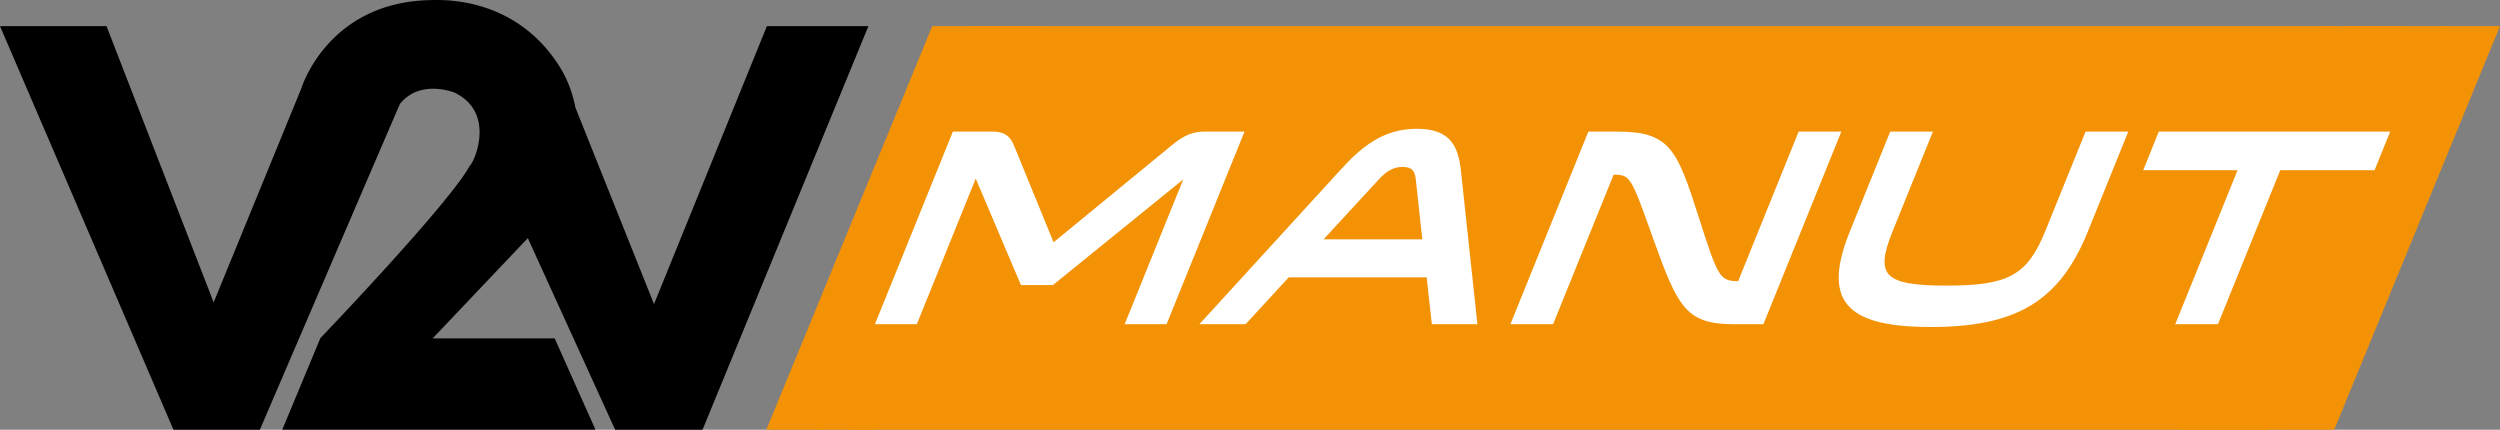
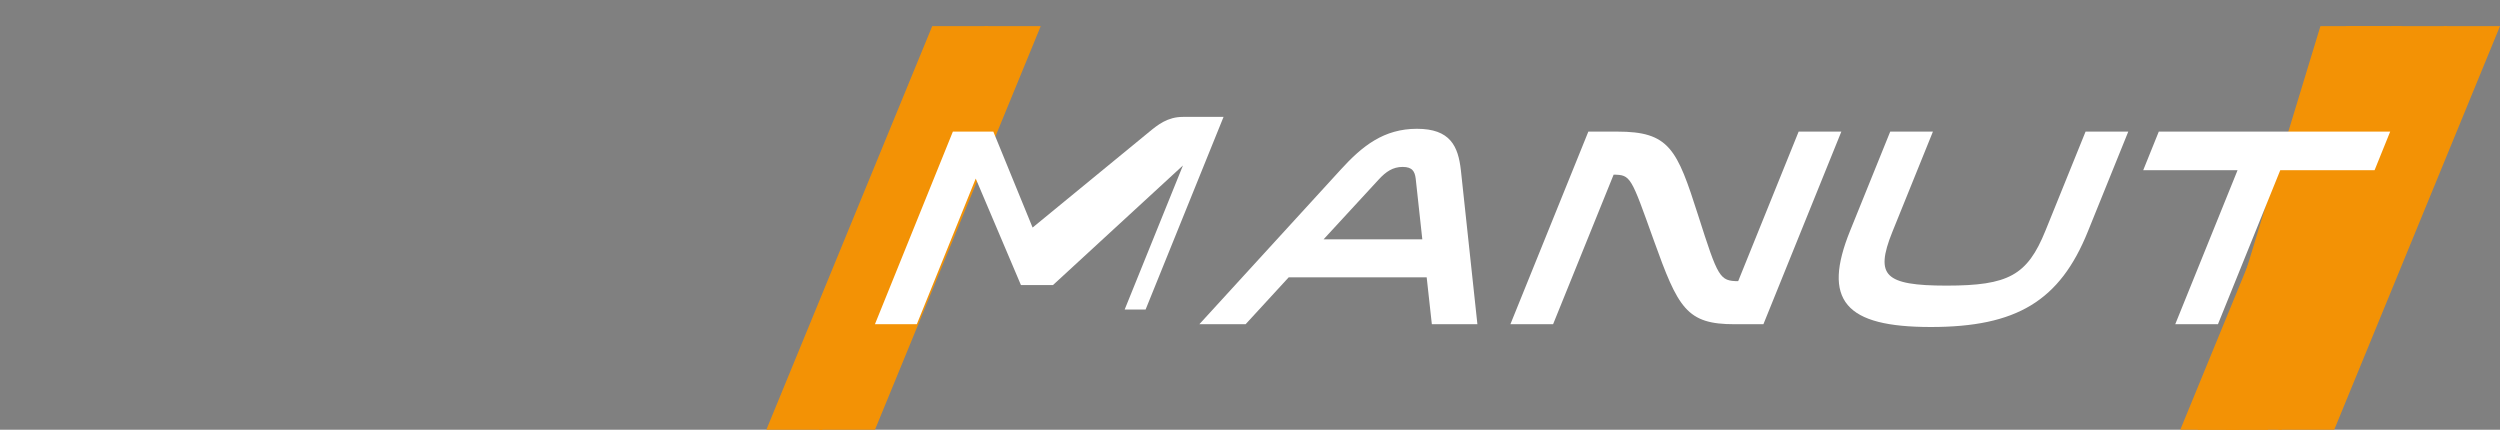
<svg xmlns="http://www.w3.org/2000/svg" id="Calque_1" data-name="Calque 1" viewBox="0 0 2668.97 458.76">
  <rect x="0" y="0" width="2668.97" height="458.76" fill="#808080" stroke="none" />
  <defs>
    <style>.cls-1{fill:#f39205;}.cls-2{fill:#fff;stroke:#fff;stroke-miterlimit:10;stroke-width:3px;}</style>
  </defs>
-   <path d="M826.51,366.64,947,69.92l108.37,0L878.32,500.76H785L691.79,296.21,590.16,403.29H720.49l43.5,97.4H429.64L470.3,403S608.6,258.69,630,218.67c3.78-2.06,28.72-55.69-16.3-77.76-2.21-.88-37.36-14.21-58.41,12-1,1.92-149.57,347.86-149.57,347.86H313.48L128.29,69.9H242L356.38,364.83,450,136.31s27.86-92.14,137.92-94.2c8.83,0,93.58-6.26,141.48,77.17a134.74,134.74,0,0,1,13.23,37.64" transform="translate(-128.29 -42)" />
  <polygon class="cls-1" points="2668.97 27.88 2609.36 27.88 2432.27 458.76 2492 458.76 2668.97 27.88" />
  <polygon class="cls-1" points="2612.74 27.89 2553.13 27.89 2376.04 458.76 2435.77 458.76 2612.74 27.89" />
  <polygon class="cls-1" points="2564.36 27.89 2504.75 27.89 2327.66 458.76 2387.39 458.76 2564.36 27.89" />
-   <polygon class="cls-1" points="1038.14 27.89 907.16 458.75 2421.12 458.75 2493.89 27.89 1038.14 27.89" />
  <polygon class="cls-1" points="2552.1 27.88 2507.98 27.88 2376.91 458.76 2421.12 458.76 2552.1 27.88" />
  <polygon class="cls-1" points="2521.39 27.89 2477.26 27.89 2346.19 458.76 2390.4 458.76 2521.39 27.89" />
  <polygon class="cls-1" points="1111.09 27.87 1051.48 27.87 874.39 458.75 934.12 458.75 1111.09 27.87" />
  <polygon class="cls-1" points="1054.86 27.88 995.25 27.88 818.16 458.75 877.89 458.75 1054.86 27.88" />
-   <path class="cls-2" d="M1169.94,228.74l-63.88,157.89h-41.48l82-202.63h41.18c15.7,0,19.28,8,22.39,15.7l42.3,103.39,126-103.39c9.34-7.7,19.39-15.7,35.09-15.7h41.17l-82,202.63H1331.2l63.88-157.89L1251.82,344.86h-32.58Z" transform="translate(-128.29 -42)" />
+   <path class="cls-2" d="M1169.94,228.74l-63.88,157.89h-41.48l82-202.63h41.18l42.3,103.39,126-103.39c9.34-7.7,19.39-15.7,35.09-15.7h41.17l-82,202.63H1331.2l63.88-157.89L1251.82,344.86h-32.58Z" transform="translate(-128.29 -42)" />
  <path class="cls-2" d="M1703.87,386.63h-45.62l-5.51-50.06H1503.43l-46,50.06h-45.32L1560.83,224c22.92-25.18,45.52-43,80.18-43s42.57,17.78,45.42,43Zm-62.69-154c-1-8.59-4.43-13.93-15.39-13.93S1607,224,1599.12,232.59L1537.91,299H1648.4Z" transform="translate(-128.29 -42)" />
  <path class="cls-2" d="M1785.34,386.63H1743L1825,184h29.92c54.51,0,62.25,17.48,84.85,88.29,21.32,66.65,23,71.39,44.88,71.39h.3L2049.51,184h42.36l-82,202.63H1980c-50.06,0-58.7-16-84.73-88.57-24.4-67.84-24.56-71.1-45-71.1h-.3Z" transform="translate(-128.29 -42)" />
  <path class="cls-2" d="M2147.28,184h42.36l-42.43,104.87c-19.66,48.59-7.21,59.55,59.15,59.55s87.38-11,107-59.55L2355.83,184h42.36l-42.43,104.87c-29.6,73.18-75.11,100.73-166.06,100.73s-114.46-27.55-84.85-100.73Z" transform="translate(-128.29 -42)" />
  <path class="cls-2" d="M2452.78,386.63l66.52-164.41H2418.58L2434,184h243.8l-15.46,38.22H2561.66l-66.52,164.41Z" transform="translate(-128.29 -42)" />
</svg>